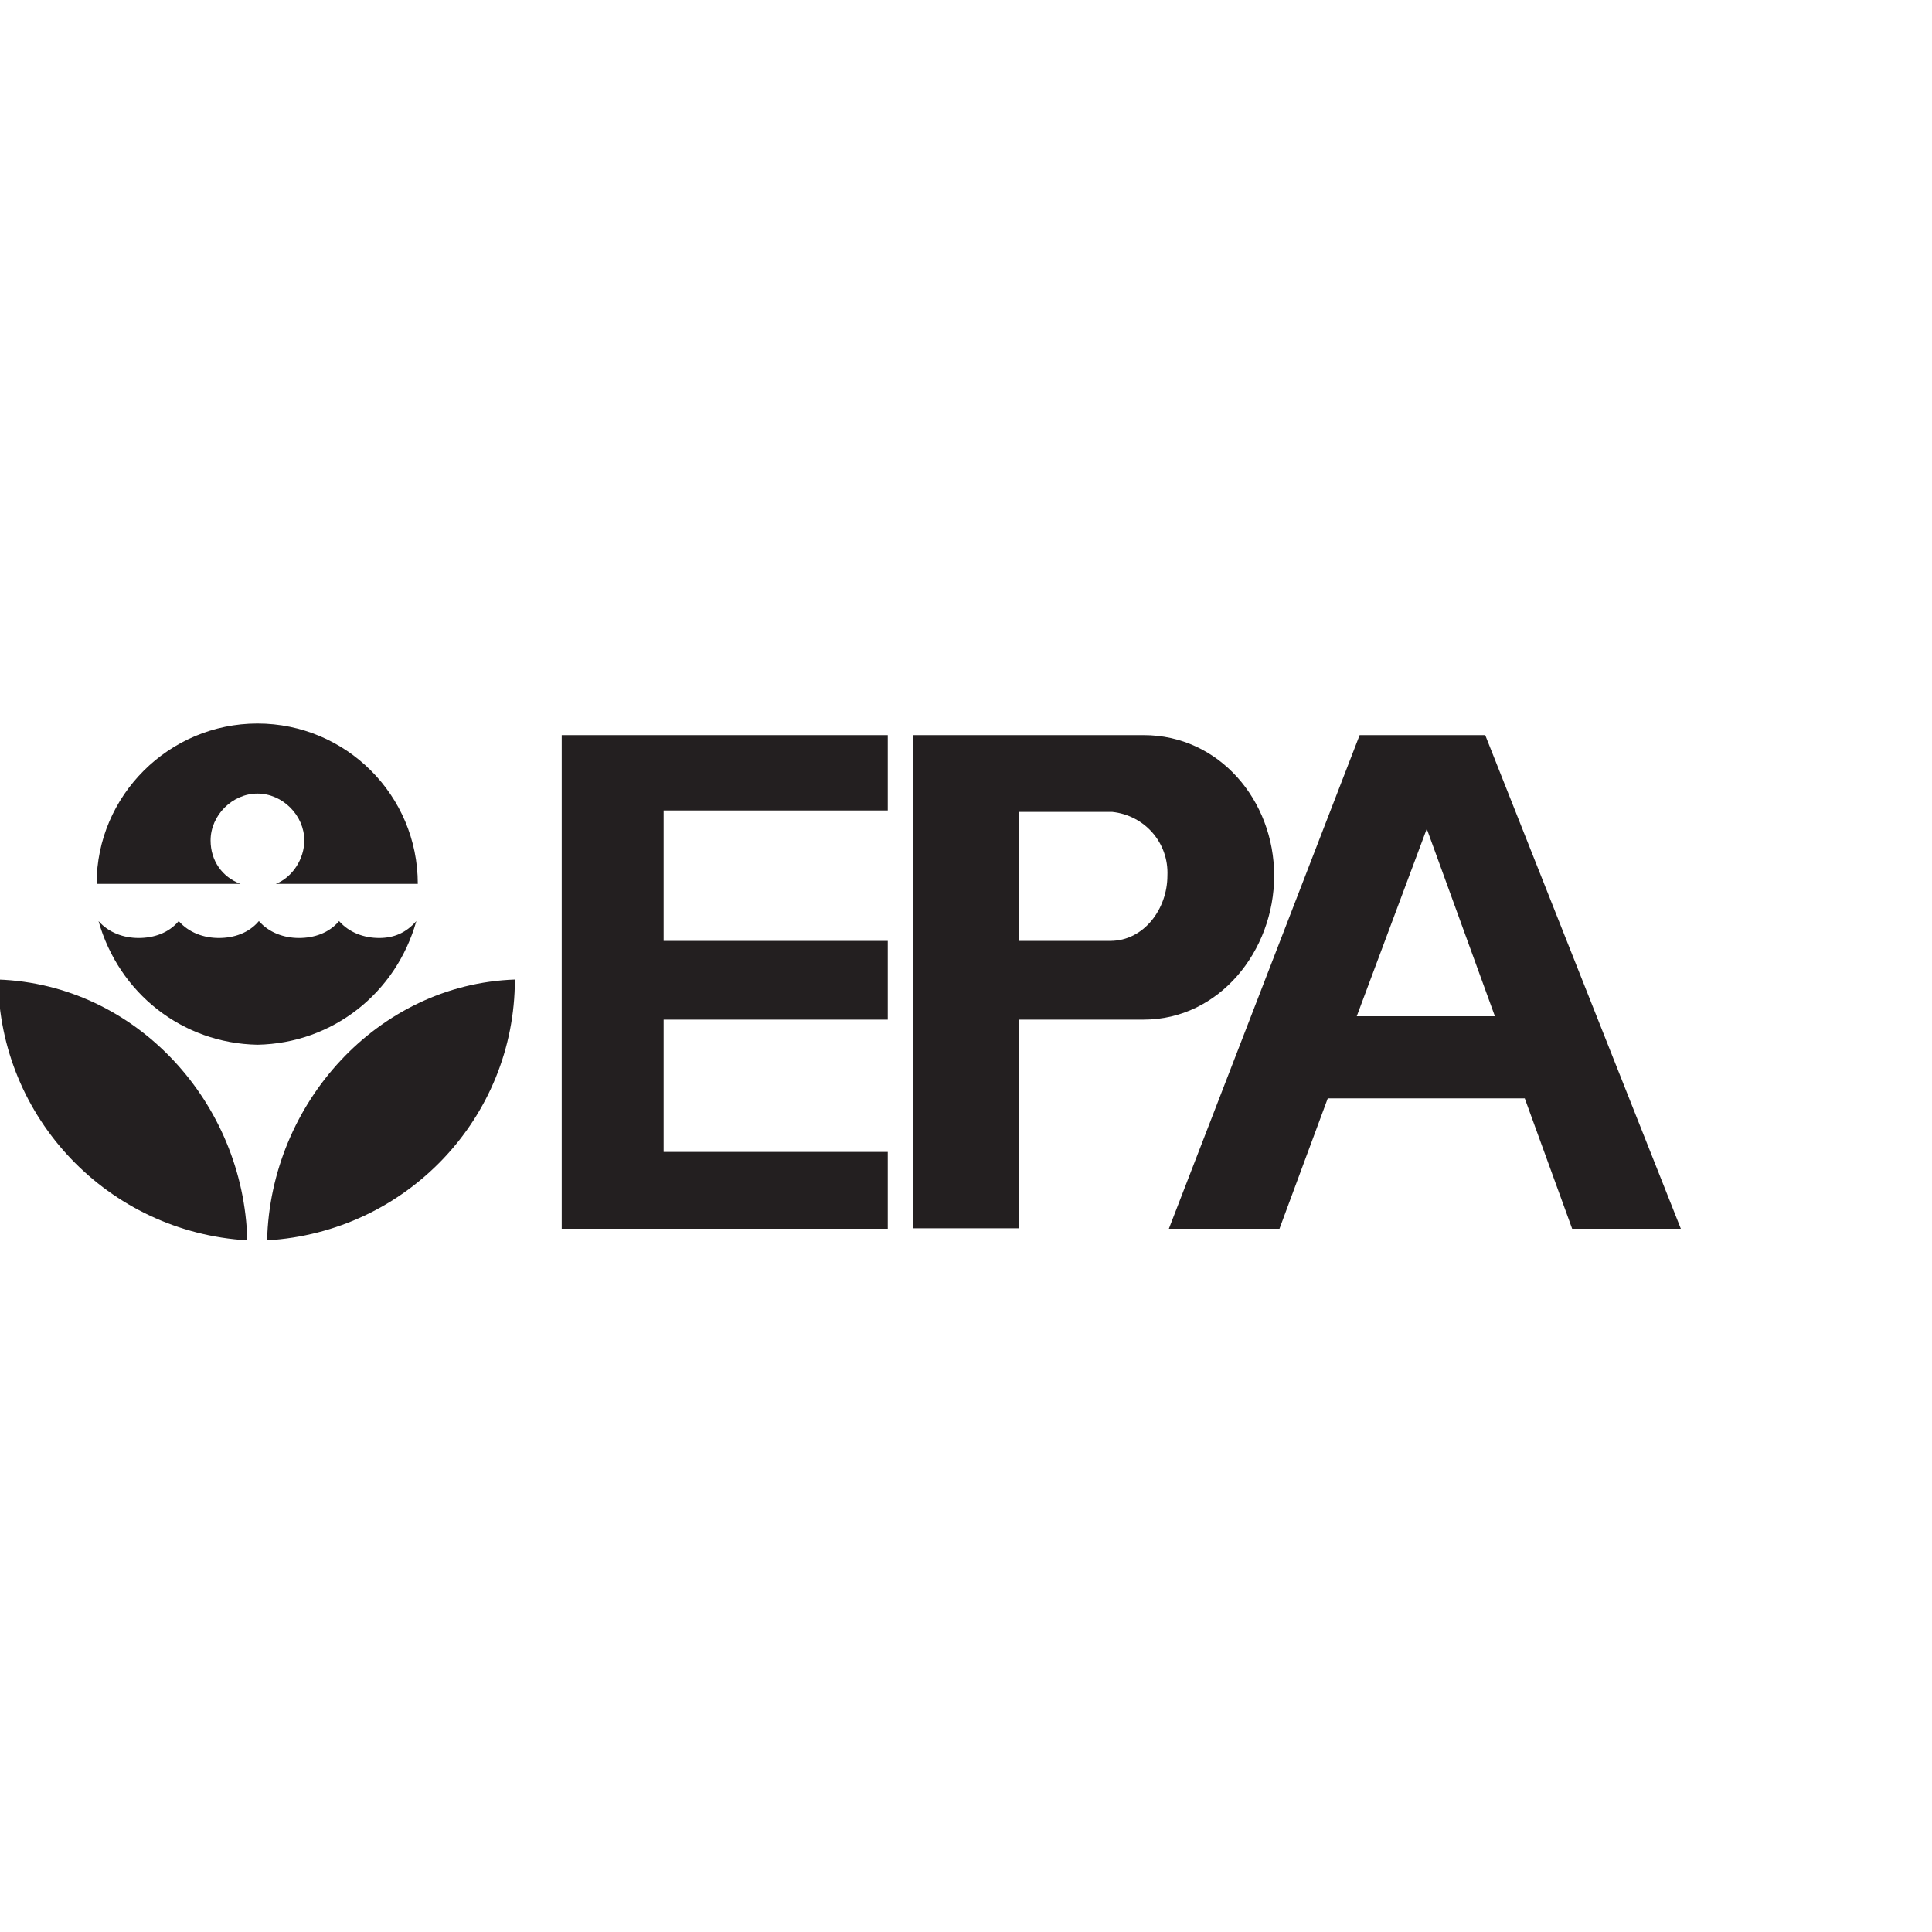
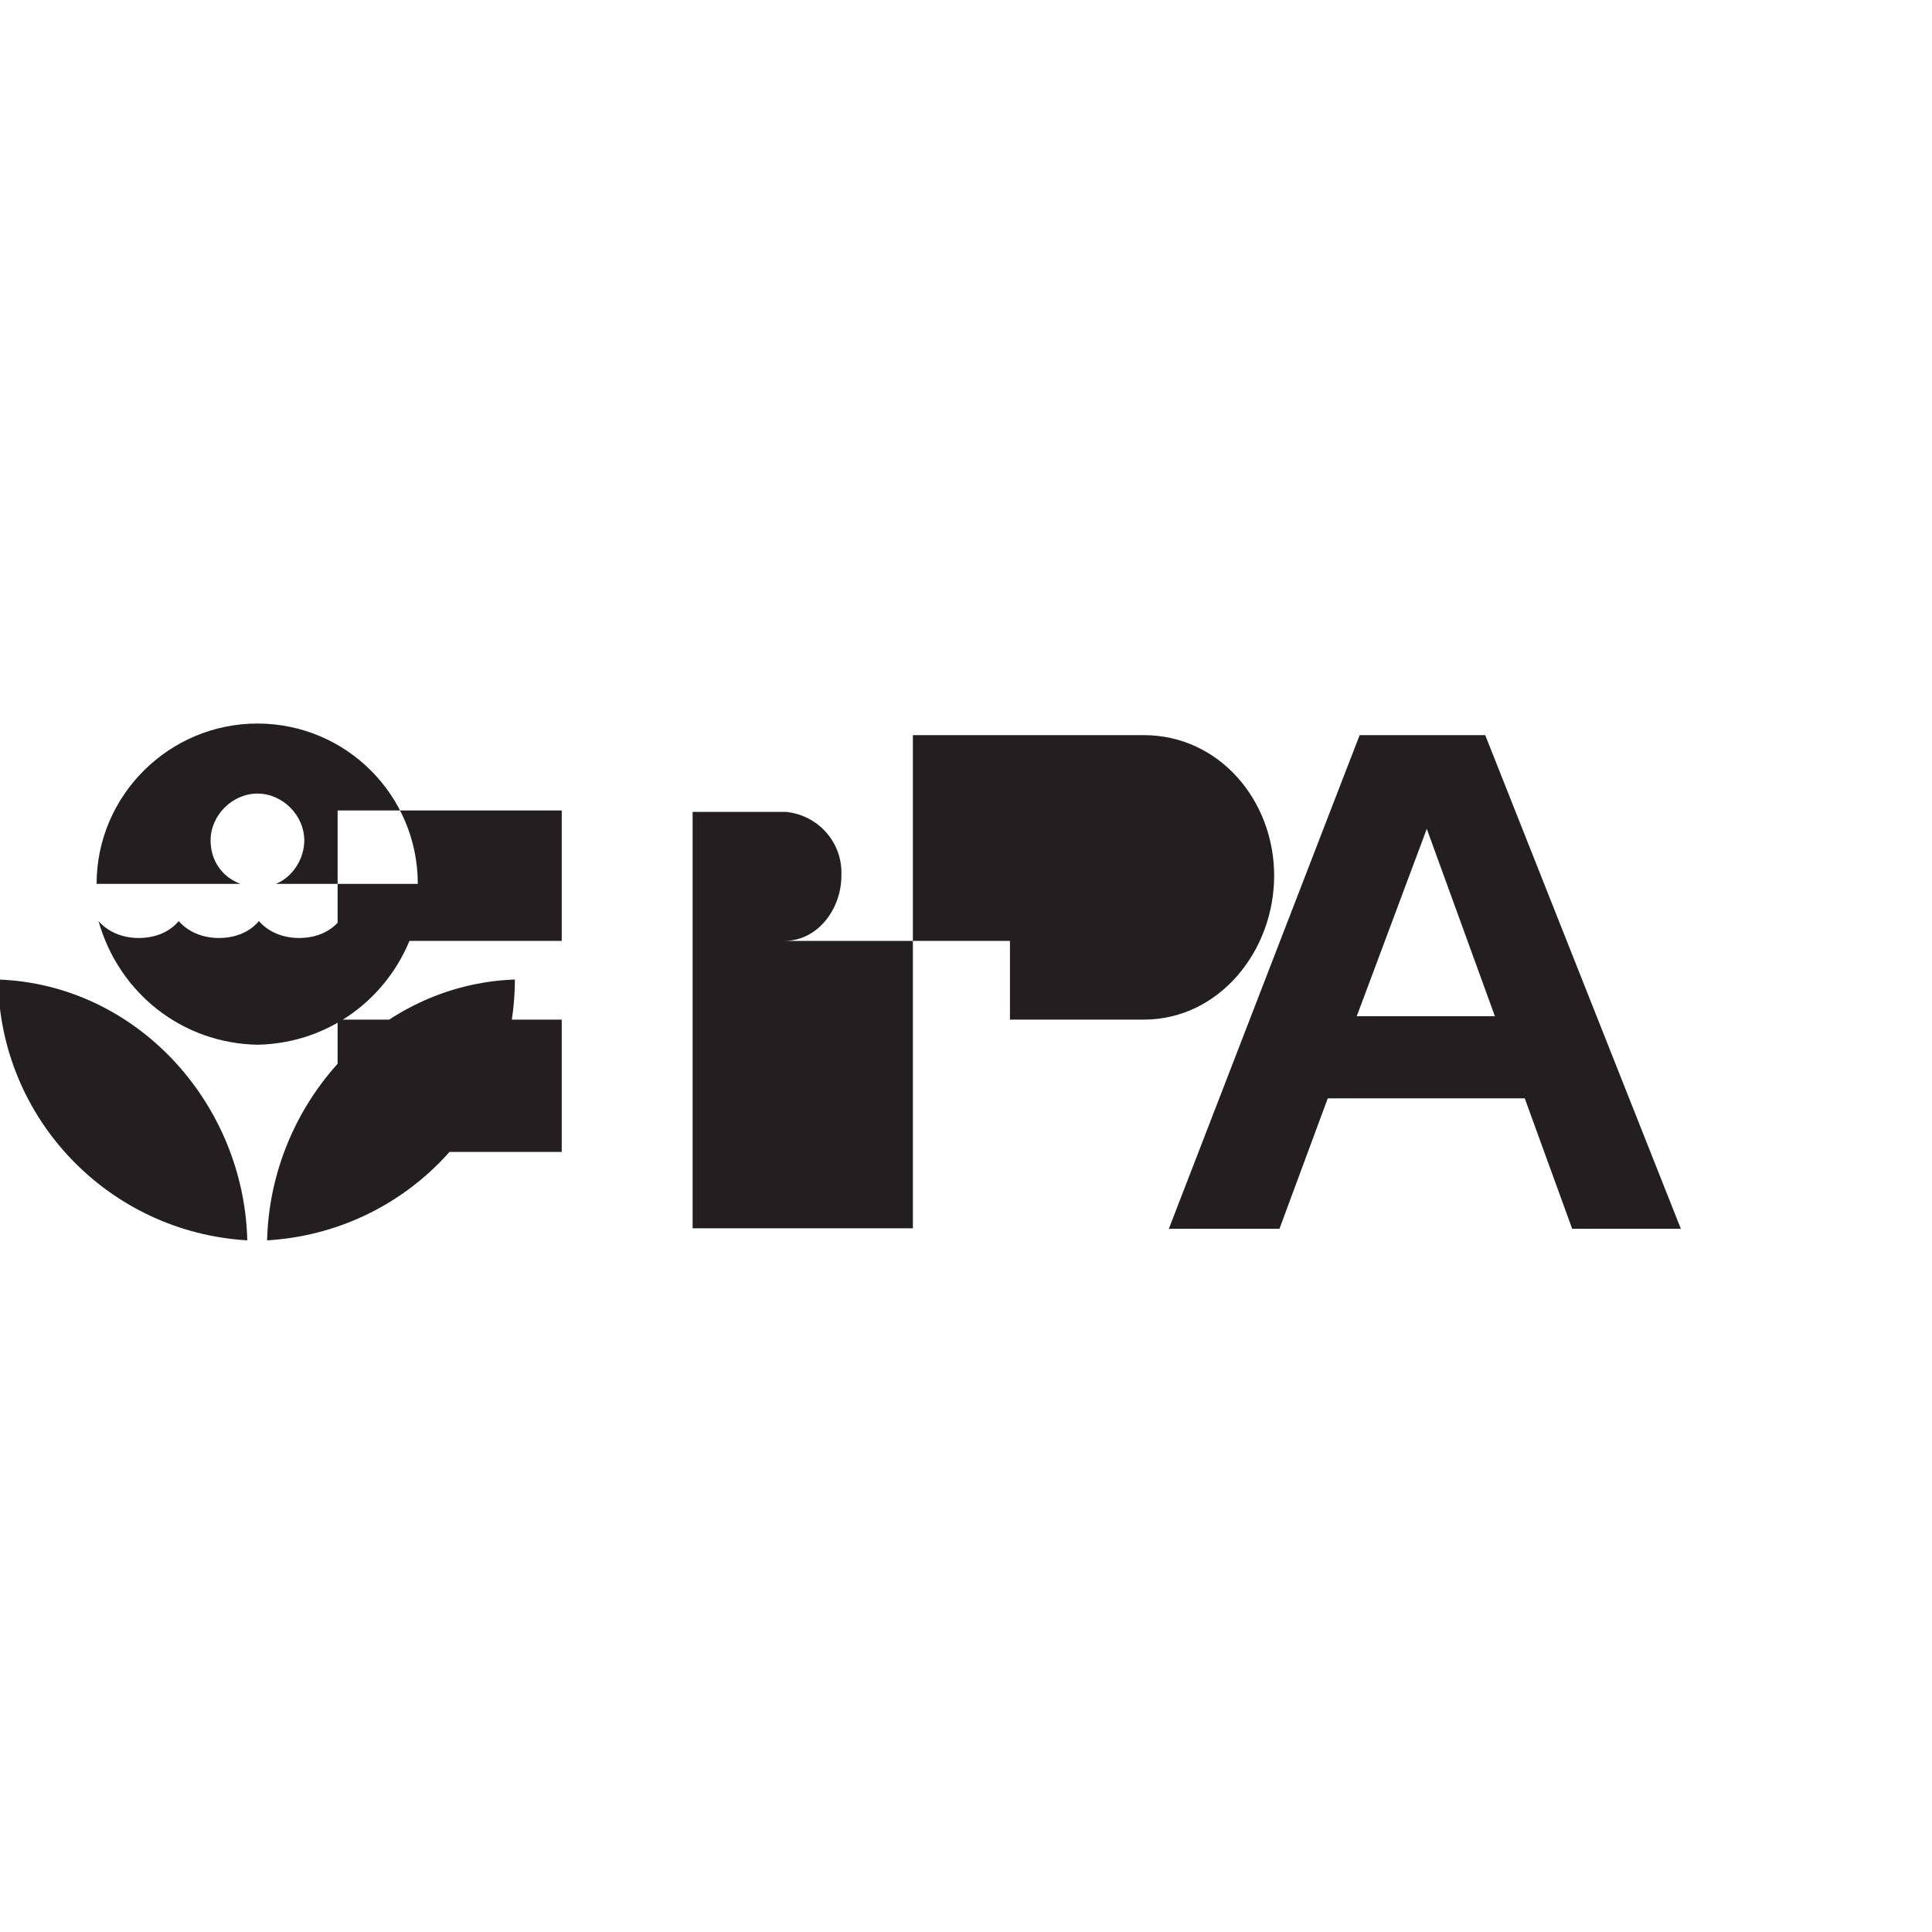
<svg xmlns="http://www.w3.org/2000/svg" id="Layer_1" viewBox="0 0 400 400">
  <style>.st0{fill:#231f20}</style>
-   <path class="st0" d="M86.2 190.7C82 205.6 68.9 216 53.3 216.3c-15.6-.3-28.7-10.7-32.9-25.6 0 0 7.6 8 0 0 2.1 2.4 5.2 3.5 8.3 3.5s6.2-1 8.3-3.5c2.1 2.4 5.2 3.5 8.3 3.5 3.1 0 6.2-1 8.3-3.5 2.1 2.4 5.2 3.5 8.3 3.5 3.1 0 6.2-1 8.3-3.5 2.1 2.4 5.2 3.5 8.3 3.5s5.6-1.1 7.7-3.5m.3-7.7c0-18.4-14.9-33.2-33.2-33.2S20 164.7 20 183h29.8c-3.8-1.4-6.2-4.8-6.2-9 0-5.2 4.5-9.7 9.7-9.7s9.7 4.5 9.7 9.7c0 3.8-2.4 7.6-5.9 9h29.4m-31.2 73.8c.7-28.4 22.9-53 51.3-54 0 28.7-22.5 52.3-51.3 54m-4.1 0c-.7-28.4-22.9-53-51.6-54 .3 28.7 22.8 52.3 51.6 54m132.6-104.6h-67.5v102.2h67.5v-15.9h-46.4v-27.4h46.4v-16.3h-46.4v-27h46.4v-15.6m25.3 42.6h20.8c6.9 0 11.8-6.6 11.8-13.5.3-6.9-4.8-12.5-11.4-13.2h-19.4v86.2H189V152.2h47.8c15.6 0 27 13.5 27 29.1s-11.4 29.8-27 29.8h-27.7v-16.3m32.9 59.6h22.9l10-27h41.6l-6.2-17h-29.4l14.5-38.8 30.1 82.8H348l-40.5-102.2h-26L242 254.4" />
+   <path class="st0" d="M86.2 190.7C82 205.6 68.9 216 53.3 216.3c-15.6-.3-28.7-10.7-32.9-25.6 0 0 7.6 8 0 0 2.1 2.4 5.2 3.5 8.3 3.5s6.2-1 8.3-3.5c2.1 2.4 5.2 3.5 8.3 3.5 3.1 0 6.2-1 8.3-3.5 2.1 2.4 5.2 3.5 8.3 3.5 3.1 0 6.2-1 8.3-3.5 2.1 2.4 5.2 3.5 8.3 3.5s5.6-1.1 7.7-3.5m.3-7.7c0-18.4-14.9-33.2-33.2-33.2S20 164.7 20 183h29.8c-3.8-1.4-6.2-4.8-6.2-9 0-5.2 4.5-9.7 9.7-9.7s9.7 4.5 9.7 9.7c0 3.8-2.4 7.6-5.9 9h29.4m-31.2 73.8c.7-28.4 22.9-53 51.3-54 0 28.7-22.5 52.3-51.3 54m-4.1 0c-.7-28.4-22.9-53-51.6-54 .3 28.7 22.8 52.3 51.6 54m132.6-104.6h-67.5v102.2v-15.9h-46.4v-27.4h46.4v-16.3h-46.4v-27h46.4v-15.6m25.3 42.6h20.8c6.9 0 11.8-6.6 11.8-13.5.3-6.9-4.8-12.5-11.4-13.2h-19.4v86.2H189V152.2h47.8c15.6 0 27 13.5 27 29.1s-11.4 29.8-27 29.8h-27.7v-16.3m32.9 59.6h22.9l10-27h41.6l-6.2-17h-29.4l14.5-38.8 30.1 82.8H348l-40.5-102.2h-26L242 254.4" />
</svg>